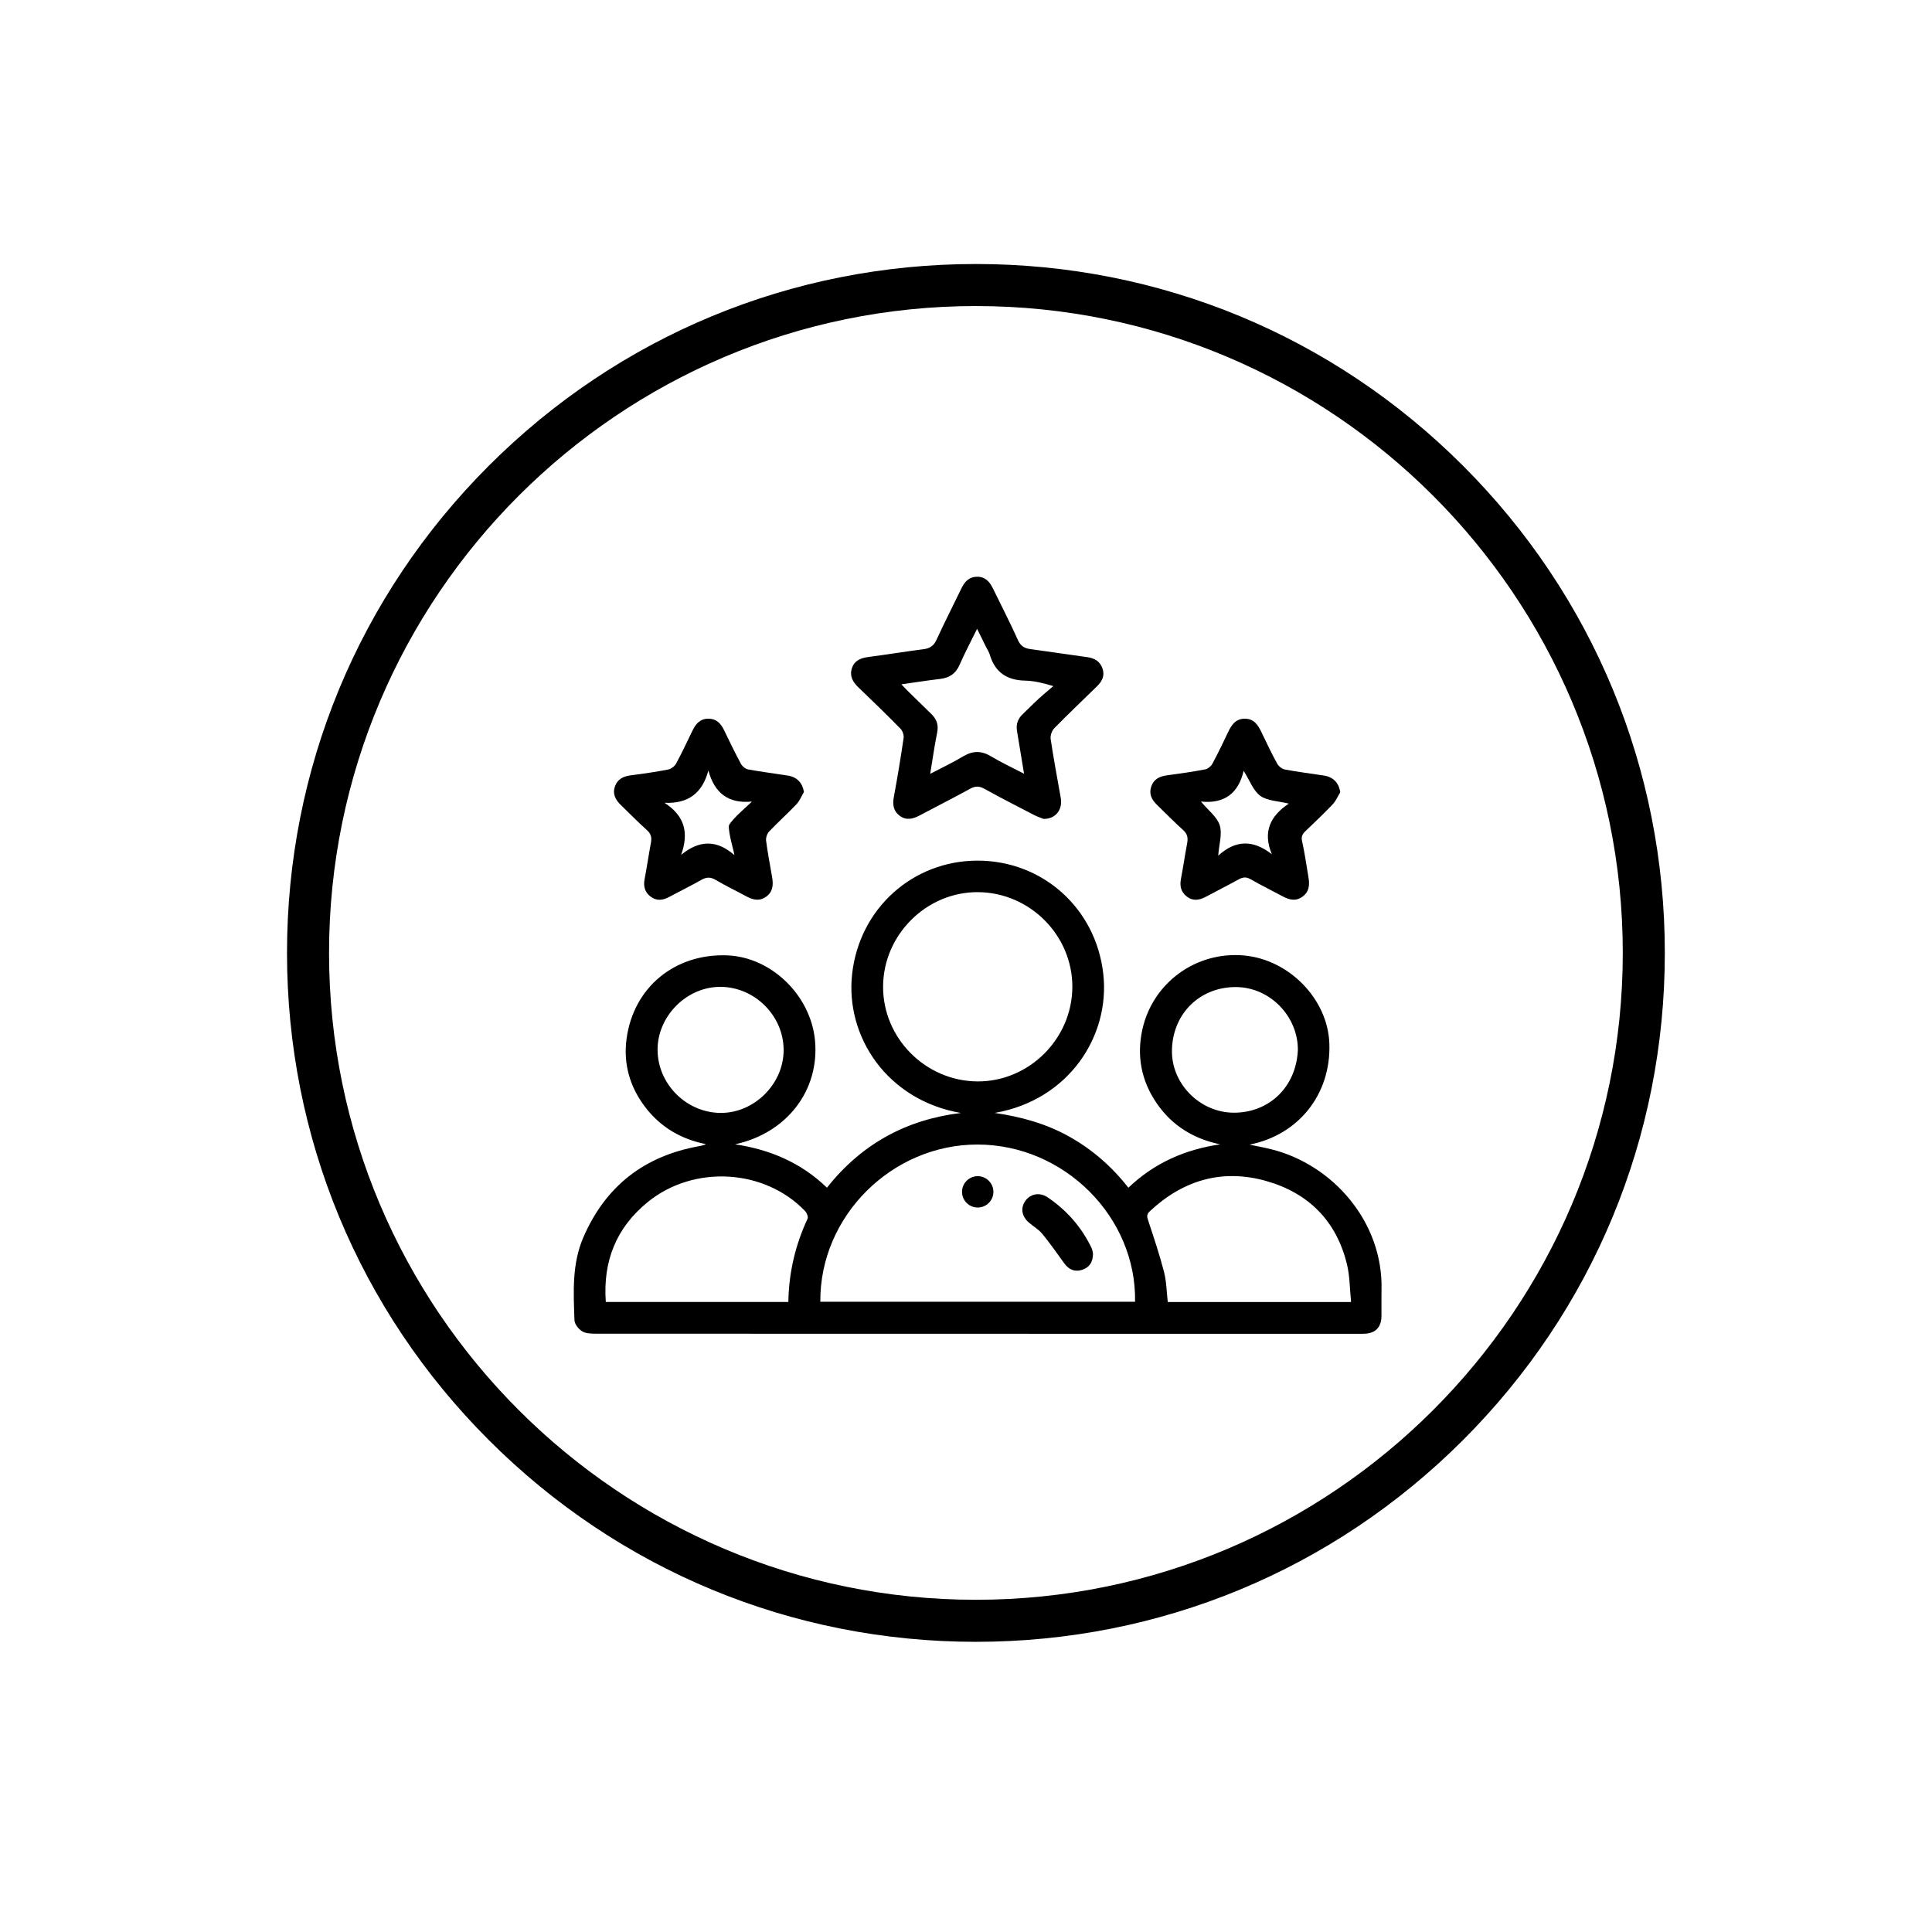
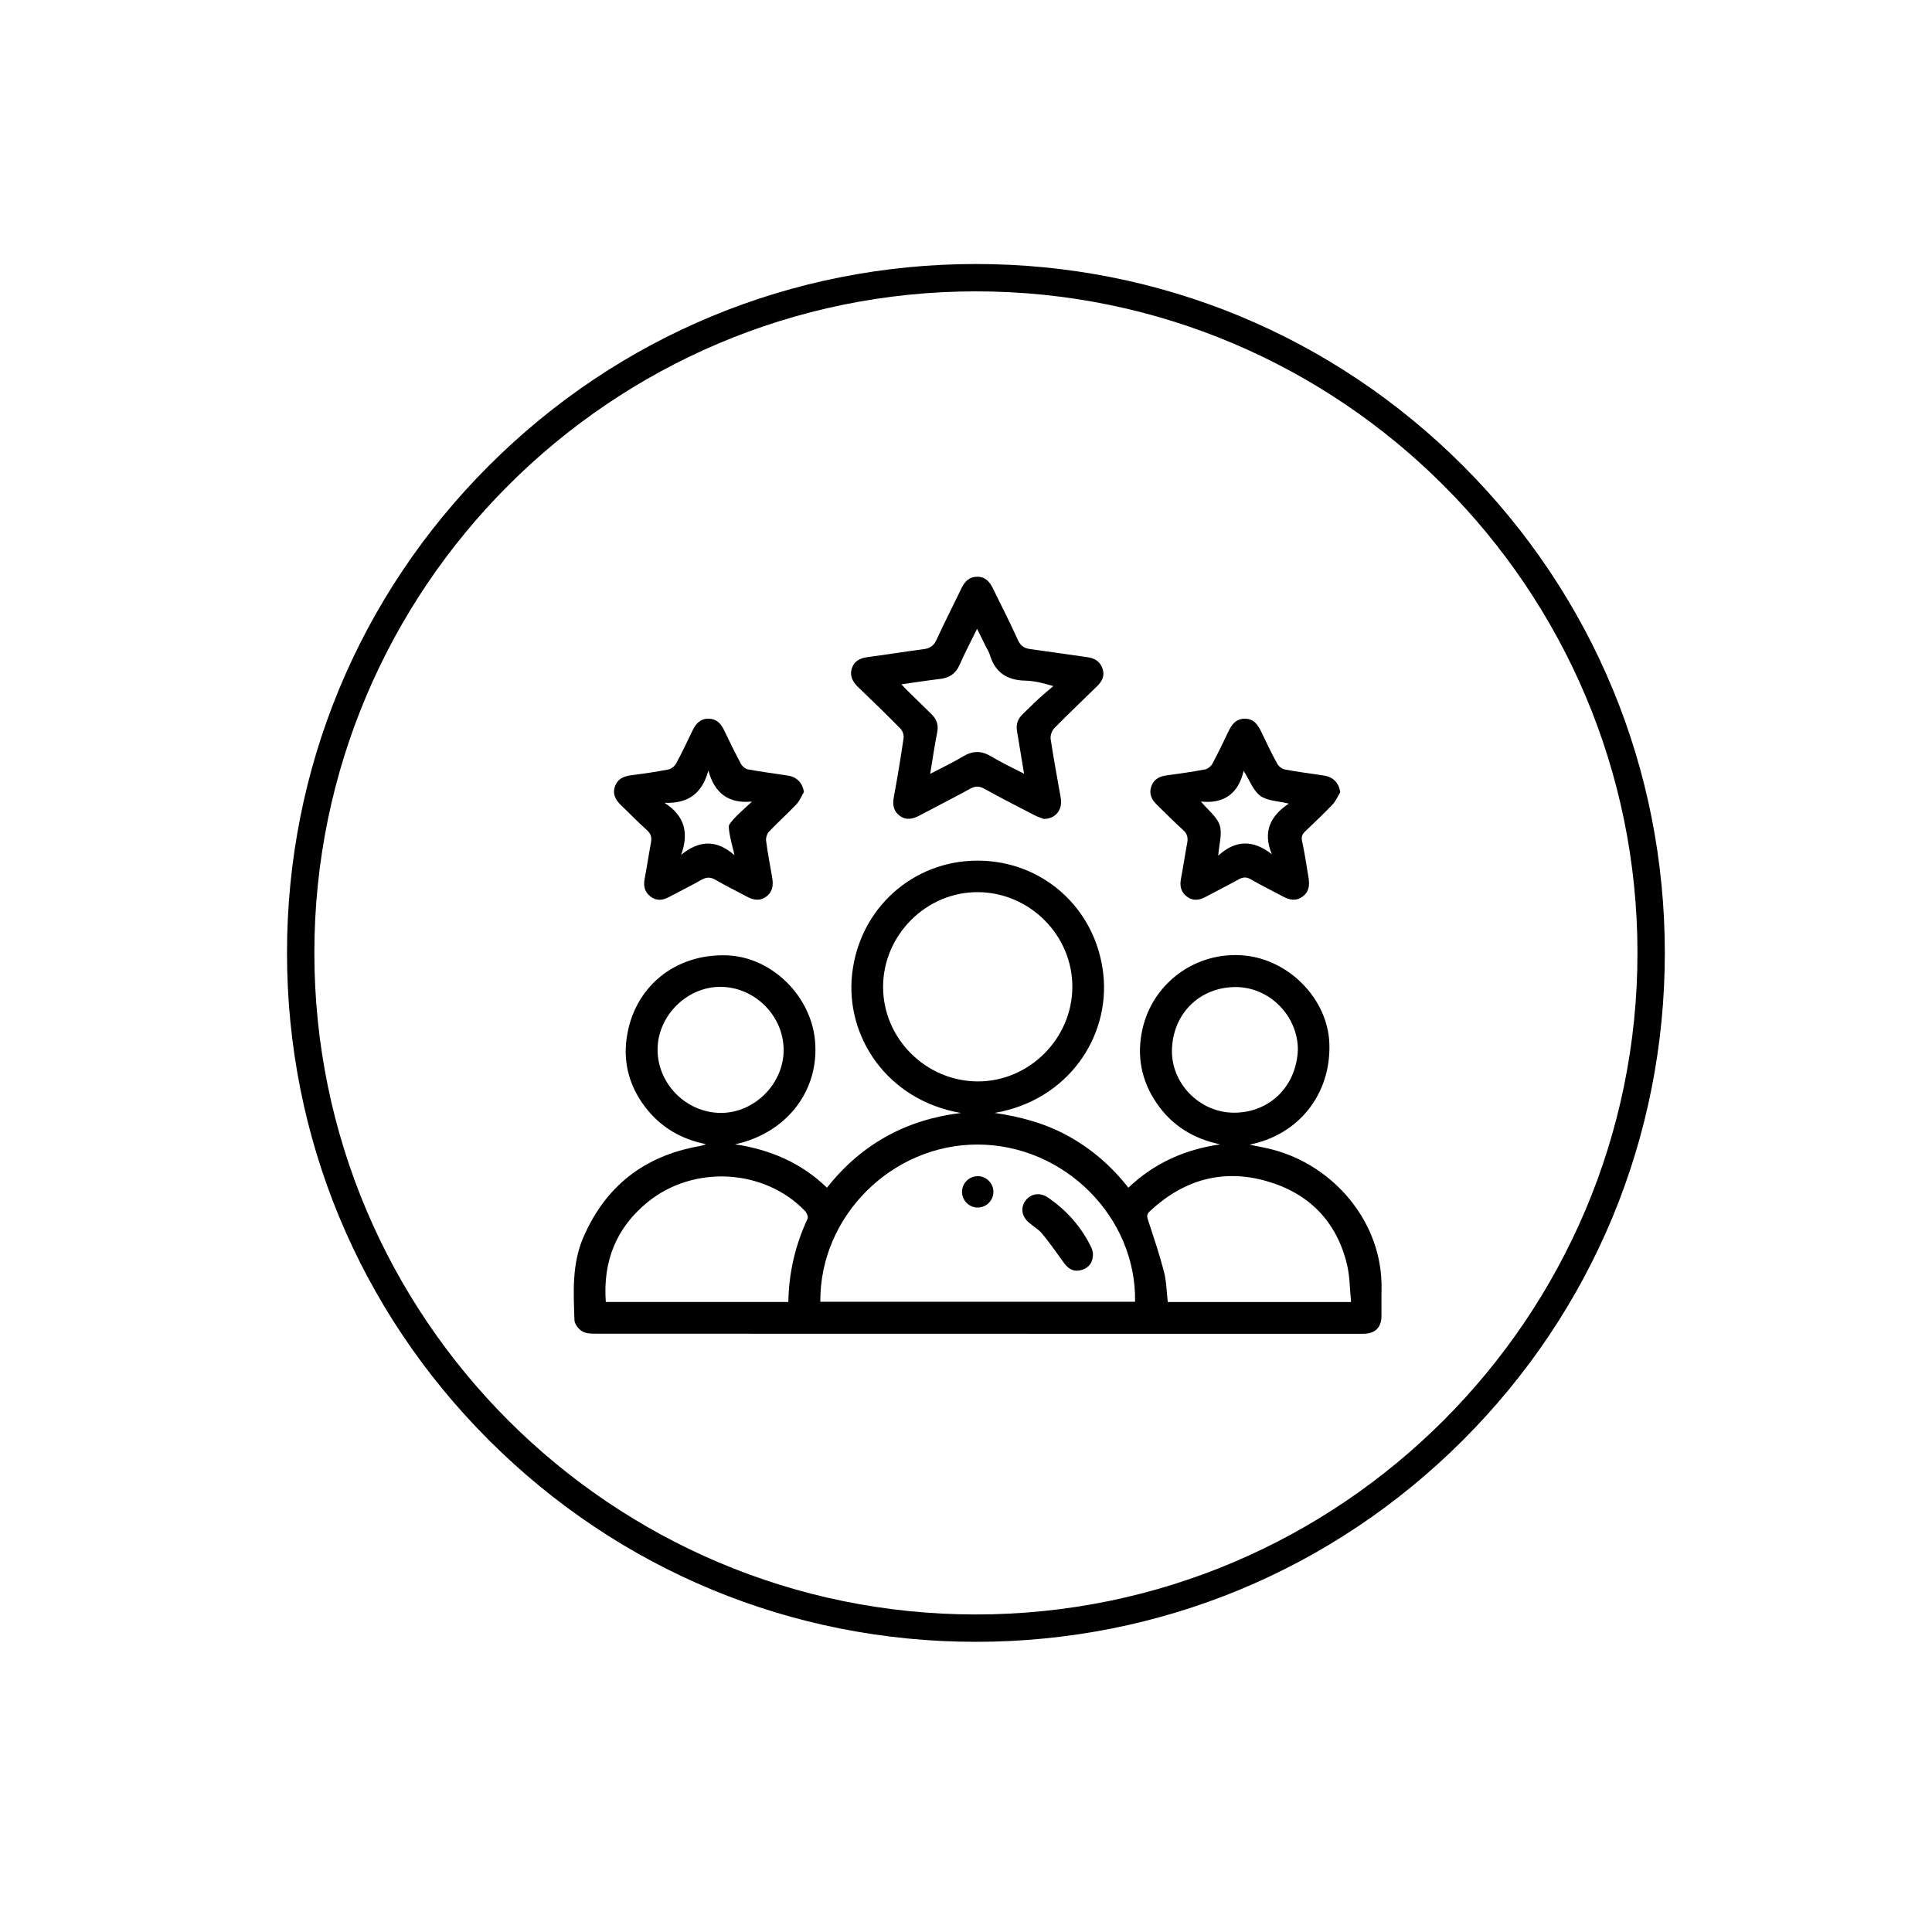
<svg xmlns="http://www.w3.org/2000/svg" version="1.1" id="Layer_1" x="0px" y="0px" width="720px" height="720px" viewBox="0 0 720 720" enable-background="new 0 0 720 720" xml:space="preserve">
  <path fill-rule="evenodd" clip-rule="evenodd" d="M1148.398,375.334c0-43.25,0.233-86.494-0.201-129.738  c-0.085-8.42,2.751-12.106,10.48-15.121c40.506-15.788,80.682-32.416,121.19-48.204c4.856-1.892,11.651-2.118,16.477-0.29  c40.648,15.41,80.986,31.627,121.567,47.219c7.526,2.895,10.604,6.656,10.568,15.197c-0.347,86.495-0.284,172.99-0.07,259.486  c0.016,7.221-1.937,11.115-8.963,14.16c-41.494,17.986-82.672,36.701-124.174,54.681c-4.08,1.764-10.259,1.567-14.414-0.191  c-41.326-17.486-82.367-35.652-123.66-53.215c-6.947-2.962-9.008-6.965-8.951-14.246  C1148.559,461.821,1148.4,418.577,1148.398,375.334z M1163.828,238.413c2.619,1.643,3.932,2.683,5.41,3.354  c37.975,17.292,75.908,34.688,114.072,51.558c3.362,1.492,8.747,0.505,12.398-1.116c36.564-16.198,72.967-32.759,109.391-49.266  c2.838-1.281,5.494-2.97,9.35-5.08c-35.382-13.892-69.755-26.292-103.122-40.967c-16.354-7.195-30.034-6.92-46.18,0.271  C1232.277,211.809,1198.511,224.438,1163.828,238.413z M1157.947,246.833c0,17.871,0.388,34.167-0.18,50.434  c-0.25,7.1,2.305,10.47,8.617,13.273c36.246,16.055,72.298,32.547,108.436,48.852c2.715,1.229,5.57,2.148,9.198,3.536  c0-17.585-0.298-33.958,0.148-50.299c0.18-6.52-1.878-9.912-7.962-12.573c-27.084-11.834-53.945-24.181-80.889-36.339  C1183.358,258.32,1171.407,252.915,1157.947,246.833z M1284.019,432.56c0-17.525-0.485-33.806,0.22-50.034  c0.317-7.326-2.689-10.297-8.768-13.01c-35.86-15.973-71.566-32.292-107.345-48.453c-2.942-1.326-6.06-2.269-10.177-3.791  c0,17.849,0.313,34.19-0.154,50.509c-0.189,6.626,2.234,9.656,8.198,12.295c36.206,16.055,72.196,32.584,108.28,48.904  C1277,430.216,1279.902,431.06,1284.019,432.56z M1292.65,431.544c1.927,0,3.076,0.339,3.91-0.037  c39.262-17.737,78.514-35.496,117.691-53.437c1.824-0.829,4.119-3.279,4.146-5.013c0.303-18.293,0.19-36.588,0.19-54.813  c-1.92,0-2.691-0.227-3.248,0.03c-39.298,17.653-78.608,35.284-117.784,53.208c-2.209,1.003-4.641,4.439-4.693,6.8  C1292.472,395.935,1292.65,413.61,1292.65,431.544z M1284.019,503.061c0-18.512-0.327-34.878,0.162-51.219  c0.195-6.649-2.229-9.618-8.192-12.264c-36.518-16.191-72.825-32.873-109.227-49.327c-2.412-1.092-5.032-1.726-8.781-2.984  c0,18.83-0.288,36.542,0.311,54.22c0.09,2.62,3.861,6.149,6.756,7.507c23.268,10.922,46.725,21.443,70.141,32.05  C1250.928,488.181,1266.695,495.25,1284.019,503.061z M1418.617,388.232c-2.239,0-3.4-0.332-4.239,0.044  c-38.956,17.571-77.907,35.154-116.76,52.945c-2.078,0.949-4.691,3.731-4.726,5.706c-0.367,18.217-0.217,36.437-0.217,56.177  c41.88-18.95,82.032-37.084,122.092-55.423c1.746-0.807,3.656-3.575,3.688-5.451  C1418.732,424.254,1418.617,406.276,1418.617,388.232z M1418.636,248.249c-1.785,0.151-2.902-0.03-3.76,0.348  c-38.992,17.6-77.985,35.185-116.855,53.027c-2.303,1.056-5.07,4.273-5.124,6.542c-0.422,17.94-0.234,35.887-0.234,55.418  c41.726-18.906,81.89-37.033,121.93-55.441c1.925-0.889,3.832-4.198,3.872-6.414  C1418.776,283.986,1418.636,266.242,1418.636,248.249z M1157.947,456.101c0,16.312,0.35,30.587-0.155,44.826  c-0.237,6.725,2.379,9.866,8.329,12.362c26.276,11.056,52.37,22.539,78.533,33.851c12.677,5.497,25.355,10.976,39.367,17.036  c0-8.661,0.135-15.947,0.204-23.02c0.131-13.299-0.014-17.485-1.919-22.579c-0.771-2.064-2.252-3.773-3.752-5.45  c-4.488-5.017-11.189-8.856-19.908-12.185C1224.99,488.082,1192.654,471.771,1157.947,456.101z M1292.65,563.164  c2.005-0.481,3.369-0.587,4.559-1.113c38.741-17.09,77.484-34.168,116.139-51.453c2.139-0.957,4.955-3.609,5.005-5.532  c0.404-15.799,0.228-31.628,0.228-48.972c-41.779,18.927-81.891,37.031-121.874,55.416c-1.917,0.874-3.831,4.13-3.881,6.331  C1292.486,532.737,1292.65,547.653,1292.65,563.164z" />
  <g>
    <g>
-       <path d="M1288.337,634.075c-68.576,0-133.048-26.705-181.539-75.196c-48.491-48.49-75.196-112.963-75.196-181.539    c0-68.577,26.705-133.049,75.196-181.54s112.963-75.196,181.539-75.196c68.577,0,133.049,26.705,181.541,75.196    c48.49,48.491,75.195,112.963,75.195,181.54c0,68.576-26.705,133.049-75.195,181.539    C1421.386,607.37,1356.914,634.075,1288.337,634.075z M1288.337,130.797c-135.943,0-246.542,110.599-246.542,246.543    c0,135.944,110.599,246.542,246.542,246.542c135.944,0,246.543-110.598,246.543-246.542    C1534.88,241.396,1424.281,130.797,1288.337,130.797z" />
-     </g>
+       </g>
    <g>
      <path d="M1288.337,628.375c-67.054,0-130.095-26.112-177.509-73.526s-73.526-110.455-73.526-177.509    c0-67.054,26.112-130.095,73.526-177.509s110.455-73.527,177.509-73.527c67.055,0,130.096,26.112,177.511,73.527    c47.413,47.415,73.525,110.455,73.525,177.509c0,67.054-26.112,130.095-73.525,177.509    C1418.433,602.263,1355.392,628.375,1288.337,628.375z M1288.337,136.271c-132.925,0-241.067,108.144-241.067,241.069    c0,132.926,108.143,241.068,241.067,241.068c132.926,0,241.069-108.143,241.069-241.068    C1529.406,244.415,1421.263,136.271,1288.337,136.271z" />
    </g>
  </g>
  <g>
    <g>
      <path d="M363.694,611.859c-68.576,0-133.048-26.705-181.539-75.196c-48.491-48.49-75.196-112.963-75.196-181.539    c0-68.577,26.705-133.049,75.196-181.54s112.963-75.196,181.539-75.196c68.577,0,133.049,26.705,181.541,75.196    c48.49,48.491,75.195,112.963,75.195,181.54c0,68.576-26.705,133.049-75.195,181.539    C496.743,585.154,432.271,611.859,363.694,611.859z M363.694,108.581c-135.943,0-246.542,110.599-246.542,246.543    c0,135.944,110.599,246.542,246.542,246.542c135.944,0,246.543-110.598,246.543-246.542    C610.237,219.18,499.639,108.581,363.694,108.581z" />
    </g>
    <g>
-       <path d="M363.694,606.159c-67.054,0-130.095-26.112-177.509-73.526s-73.526-110.455-73.526-177.509    c0-67.054,26.112-130.095,73.526-177.509s110.455-73.527,177.509-73.527c67.055,0,130.096,26.112,177.511,73.527    c47.413,47.415,73.525,110.455,73.525,177.509c0,67.054-26.112,130.095-73.525,177.509    C493.79,580.047,430.749,606.159,363.694,606.159z M363.694,114.055c-132.925,0-241.067,108.144-241.067,241.069    c0,132.926,108.143,241.068,241.067,241.068c132.926,0,241.069-108.143,241.069-241.068    C604.764,222.199,496.62,114.055,363.694,114.055z" />
-     </g>
+       </g>
  </g>
  <g>
    <g>
      <g>
        <path d="M1809.717,634.075c-68.575,0-133.048-26.705-181.538-75.197c-48.492-48.49-75.197-112.963-75.197-181.539     s26.705-133.049,75.197-181.54c48.49-48.491,112.963-75.196,181.538-75.196c68.578,0,133.049,26.705,181.541,75.196     c48.49,48.491,75.195,112.963,75.195,181.54s-26.705,133.049-75.195,181.539C1942.766,607.37,1878.295,634.075,1809.717,634.075z      M1809.717,130.796c-135.942,0-246.542,110.599-246.542,246.542c0,135.945,110.6,246.543,246.542,246.543     c135.945,0,246.543-110.598,246.543-246.543C2056.26,241.396,1945.662,130.796,1809.717,130.796z" />
      </g>
      <g>
        <path d="M1809.717,628.374c-67.054,0-130.095-26.111-177.509-73.525s-73.525-110.455-73.525-177.51     c0-67.054,26.111-130.094,73.525-177.509c47.414-47.415,110.455-73.527,177.509-73.527c67.055,0,130.096,26.112,177.512,73.527     c47.412,47.415,73.525,110.455,73.525,177.509c0,67.055-26.113,130.096-73.525,177.51     C1939.813,602.263,1876.771,628.374,1809.717,628.374z M1809.717,136.271c-132.925,0-241.067,108.144-241.067,241.068     c0,132.926,108.143,241.068,241.067,241.068c132.926,0,241.07-108.143,241.07-241.068     C2050.787,244.414,1942.643,136.271,1809.717,136.271z" />
      </g>
    </g>
    <g>
      <path fill-rule="evenodd" clip-rule="evenodd" d="M1698.224,435.935c0-4.057,0-7.629,0-11.617c-3.72,0-7.304,0.045-10.885-0.012    c-4.143-0.064-6.313-2.123-6.324-6.195c-0.049-15.211-0.051-30.42,0.002-45.627c0.014-3.895,2.174-5.979,6.087-6.063    c3.602-0.072,7.205-0.014,11.038-0.014c0-3.904,0-7.563,0-11.619c-3.663,0-7.248,0.05-10.832-0.012    c-4.131-0.068-6.285-2.141-6.297-6.228c-0.047-15.21-0.051-30.417,0.006-45.629c0.014-3.874,2.193-5.949,6.115-6.026    c3.598-0.073,7.2-0.018,11.018-0.018c0-3.924,0-7.586,0-11.619c-3.696,0-7.286,0.051-10.872-0.012    c-4.116-0.07-6.257-2.152-6.269-6.257c-0.045-15.089-0.045-30.177-0.001-45.265c0.013-4.626,2.181-6.376,7.603-6.376    c68.319-0.003,136.638-0.002,204.957-0.002c4.224,0,8.447-0.038,12.674,0.01c4.35,0.051,6.464,2.102,6.473,6.421    c0.038,14.967,0.034,29.934,0.002,44.9c-0.011,4.52-2.107,6.529-6.695,6.574c-3.371,0.035-6.741,0.009-10.393,0.009    c0,3.804,0,7.467,0,11.616c3.512,0,7.084-0.041,10.653,0.012c4.322,0.06,6.424,2.123,6.435,6.461    c0.036,14.967,0.036,29.938,0,44.901c-0.011,4.489-2.131,6.487-6.735,6.534c-3.369,0.03-6.735,0.007-10.372,0.007    c0,3.835,0,7.497,0,11.612c3.446,0,6.902-0.023,10.356,0.006c4.624,0.043,6.74,2.031,6.751,6.512    c0.036,14.969,0.106,29.938-0.088,44.904c-0.029,2.143-1.442,4.268-2.338,6.748c10.907,7.232,23.71,10.82,37.47,11.322    c1.566,0.055,3.14,0.016,4.706,0.043c4.55,0.076,6.6,2.096,6.604,6.664c0.038,17.732-2.71,35.055-7.992,51.957    c-11.156,35.666-31.442,65.111-60.618,88.441c-6.196,4.955-7.09,4.965-13.383-0.053c-28.191-22.475-48.068-50.781-59.52-84.988    c-0.381-1.143-0.775-2.279-1.19-3.406c-0.073-0.199-0.275-0.352-0.43-0.541c-21.687,0-43.372,0-65.443,0    c0,5.434,0.019,10.707-0.006,15.98c-0.021,5.045-1.962,7.016-6.973,7.027c-10.863,0.02-21.727,0.025-32.59-0.006    c-4.759-0.014-6.727-2.039-6.75-6.875c-0.029-5.287-0.008-10.574-0.008-16.289c-5.42,0-10.566,0.008-15.715-0.004    c-5.574-0.012-7.453-1.828-7.458-7.268c-0.012-14.48-0.013-28.965,0.001-43.449c0.005-5.285,1.896-7.168,7.163-7.191    C1691.402,435.921,1694.644,435.935,1698.224,435.935z M1901.002,239.157c-69.603,0-138.923,0-208.159,0    c0,11.644,0,23.025,0,34.353c69.523,0,138.758,0,208.159,0C1901.002,262.023,1901.002,250.724,1901.002,239.157z     M1692.714,342.967c69.629,0,138.946,0,208.157,0c0-11.649,0-23.035,0-34.335c-69.531,0-138.767,0-208.157,0    C1692.714,320.128,1692.714,331.427,1692.714,342.967z M1692.731,412.759c1.585,0,2.999,0,4.414,0    c54.66,0,109.321-0.176,163.979,0.195c7.902,0.053,13.479-1.549,17.521-8.631c2.517-4.398,7.264-4.078,10.436-0.006    c1.407,1.805,2.925,3.543,4.173,5.455c1.924,2.951,4.457,3.654,7.655,2.654c0-11.502,0-22.887,0-34.189    c-69.568,0-138.878,0-208.179,0C1692.731,389.806,1692.731,401.103,1692.731,412.759z M1692.712,482.103    c40.202,0,80.094,0,120.165,0c-0.155-1.027-0.308-1.84-0.399-2.666c-1.342-11.951-2.881-23.889-3.922-35.863    c-0.514-5.891,1.658-7.346,7.701-7.713c6.59-0.402,13.228-0.965,19.693-2.23c7.382-1.451,14.269-4.475,21.133-9.023    c-49.492,0-98.252,0-146.949,0c0,3.863,0,7.439,0,11.402c28.955,0,57.717,0,86.425,0c0,4.055,0,7.713,0,11.619    c-34.757,0-69.224,0-103.847,0C1692.712,459.188,1692.712,470.489,1692.712,482.103z M1820.104,447.817    c0.509,5.576,0.737,10.998,1.528,16.338c6.347,42.744,25.869,78.24,58.668,106.447c2.542,2.186,4.094,2.479,6.855,0.117    c28.255-24.229,47.062-54.279,55.613-90.49c2.499-10.57,3.558-21.479,5.327-32.529c-26.562-1.102-47.691-11.359-64.307-30.697    C1863.98,437.892,1851.324,444.024,1820.104,447.817z M1710.104,296.622c58.016,0,115.746,0,173.391,0c0-3.922,0-7.582,0-11.173    c-57.936,0-115.58,0-173.391,0C1710.104,289.211,1710.104,292.786,1710.104,296.622z M1883.619,355.039    c-58.01,0-115.741,0-173.394,0c0,3.919,0,7.583,0,11.183c57.932,0,115.578,0,173.394,0    C1883.619,362.462,1883.619,358.886,1883.619,355.039z M1715.808,505.229c7.854,0,15.371,0,22.855,0c0-3.898,0-7.561,0-11.082    c-7.789,0-15.309,0-22.855,0C1715.808,497.937,1715.808,501.423,1715.808,505.229z" />
-       <path fill-rule="evenodd" clip-rule="evenodd" d="M1715.663,250.747c0,3.824,0,7.293,0,11.049c-3.691,0-7.334,0-11.238,0    c0-3.543,0-7.184,0-11.049C1708.065,250.747,1711.704,250.747,1715.663,250.747z" />
      <path fill-rule="evenodd" clip-rule="evenodd" d="M1843.039,250.718c0,3.74,0,7.293,0,11.107c-3.66,0-7.303,0-11.171,0    c0-3.631,0-7.271,0-11.107C1835.506,250.718,1839.061,250.718,1843.039,250.718z" />
      <path fill-rule="evenodd" clip-rule="evenodd" d="M1866.174,261.911c-3.711,0-7.266,0-11.09,0c0-3.629,0-7.274,0-11.152    c3.602,0,7.244,0,11.09,0C1866.174,254.37,1866.174,257.925,1866.174,261.911z" />
      <path fill-rule="evenodd" clip-rule="evenodd" d="M1889.391,250.718c0,3.74,0,7.293,0,11.107c-3.658,0-7.298,0-11.169,0    c0-3.631,0-7.271,0-11.107C1881.861,250.718,1885.412,250.718,1889.391,250.718z" />
      <path fill-rule="evenodd" clip-rule="evenodd" d="M1715.583,320.322c0,3.771,0,7.325,0,11.087c-3.786,0-7.425,0-11.24,0    c0-3.705,0-7.263,0-11.087C1707.968,320.322,1711.609,320.322,1715.583,320.322z" />
      <path fill-rule="evenodd" clip-rule="evenodd" d="M1843.039,320.245c0,3.742,0,7.293,0,11.111c-3.662,0-7.3,0-11.171,0    c0-3.635,0-7.275,0-11.111C1835.508,320.245,1839.061,320.245,1843.039,320.245z" />
-       <path fill-rule="evenodd" clip-rule="evenodd" d="M1866.204,320.255c0,3.711,0,7.266,0,11.09c-3.628,0-7.269,0-11.152,0    c0-3.605,0-7.242,0-11.09C1858.662,320.255,1862.222,320.255,1866.204,320.255z" />
-       <path fill-rule="evenodd" clip-rule="evenodd" d="M1889.384,320.255c0,3.714,0,7.269,0,11.092c-3.634,0-7.274,0-11.158,0    c0-3.607,0-7.248,0-11.092C1881.843,320.255,1885.397,320.255,1889.384,320.255z" />
+       <path fill-rule="evenodd" clip-rule="evenodd" d="M1889.384,320.255c0,3.714,0,7.269,0,11.092c-3.634,0-7.274,0-11.158,0    C1881.843,320.255,1885.397,320.255,1889.384,320.255z" />
      <path fill-rule="evenodd" clip-rule="evenodd" d="M1704.431,389.737c3.797,0,7.352,0,11.102,0c0,3.707,0,7.26,0,11.111    c-3.547,0-7.191,0-11.102,0C1704.431,397.325,1704.431,393.685,1704.431,389.737z" />
      <path fill-rule="evenodd" clip-rule="evenodd" d="M1831.844,389.755c3.711,0,7.266,0,11.09,0c0,3.629,0,7.27,0,11.152    c-3.604,0-7.242,0-11.09,0C1831.844,397.298,1831.844,393.739,1831.844,389.755z" />
-       <path fill-rule="evenodd" clip-rule="evenodd" d="M1866.217,389.774c0,3.74,0,7.297,0,11.109c-3.664,0-7.302,0-11.174,0    c0-3.635,0-7.271,0-11.109C1858.682,389.774,1862.238,389.774,1866.217,389.774z" />
      <path fill-rule="evenodd" clip-rule="evenodd" d="M1715.567,459.308c0,3.738,0,7.293,0,11.107c-3.661,0-7.301,0-11.172,0    c0-3.631,0-7.271,0-11.107C1708.035,459.308,1711.59,459.308,1715.567,459.308z" />
      <path fill-rule="evenodd" clip-rule="evenodd" d="M1883.616,441.729c26.015,0.021,46.549,20.617,46.493,46.635    c-0.054,25.619-20.818,46.082-46.72,46.041c-25.555-0.043-45.996-20.863-45.953-46.811    C1837.477,462.403,1858.314,441.708,1883.616,441.729z M1883.702,522.821c18.805,0.105,34.704-15.602,34.832-34.412    c0.13-19.193-15.667-35.086-34.884-35.111c-18.789-0.016-34.563,15.738-34.646,34.611    C1848.919,506.958,1864.577,522.708,1883.702,522.821z" />
      <path fill-rule="evenodd" clip-rule="evenodd" d="M1878.029,491.253c6.322-6.381,12.489-12.607,18.857-19.035    c2.738,3.082,5.188,5.842,7.981,8.979c-3.148,3.107-6.741,6.627-10.308,10.17c-3.933,3.912-7.811,7.879-11.782,11.752    c-3.315,3.23-6.196,3.266-9.452,0.121c-3.715-3.586-7.341-7.271-11.088-10.998c2.85-2.766,5.434-5.273,8.335-8.092    C1872.931,486.394,1875.394,488.741,1878.029,491.253z" />
    </g>
  </g>
  <g>
    <g>
      <g>
        <path d="M-273.532,617.235c-68.576,0-133.047-26.705-181.539-75.196c-48.491-48.49-75.196-112.963-75.196-181.539     c0-68.577,26.705-133.049,75.196-181.54s112.963-75.196,181.539-75.196c68.578,0,133.049,26.705,181.541,75.196     c48.49,48.491,75.195,112.963,75.195,181.54c0,68.576-26.705,133.049-75.195,181.539     C-140.483,590.53-204.954,617.235-273.532,617.235z M-273.532,113.957c-135.943,0-246.542,110.599-246.542,246.543     c0,135.944,110.599,246.542,246.542,246.542c135.945,0,246.543-110.598,246.543-246.542     C-26.989,224.556-137.587,113.957-273.532,113.957z" />
      </g>
      <g>
        <path d="M-273.532,611.535c-67.053,0-130.094-26.112-177.508-73.526s-73.526-110.455-73.526-177.509     c0-67.054,26.112-130.095,73.526-177.509s110.455-73.527,177.508-73.527c67.055,0,130.096,26.112,177.512,73.527     c47.412,47.415,73.525,110.455,73.525,177.509c0,67.054-26.113,130.095-73.525,177.509     C-143.437,585.423-206.478,611.535-273.532,611.535z M-273.532,119.431c-132.924,0-241.067,108.144-241.067,241.069     c0,132.926,108.143,241.068,241.067,241.068c132.926,0,241.07-108.143,241.07-241.068     C-32.462,227.575-140.606,119.431-273.532,119.431z" />
      </g>
    </g>
    <g>
      <path fill-rule="evenodd" clip-rule="evenodd" d="M-440.68,248.248c0.594-2.192,1.159-4.391,1.785-6.575    c5.75-20.053,23.899-34.173,44.7-34.208c67.46-0.108,134.917-0.107,202.375,0c20.518,0.032,38.51,13.688,44.511,33.209    c6.008,19.526-1.134,40.446-17.854,52.3c-0.754,0.534-1.499,1.084-2.51,1.814c1.068,0.787,1.948,1.455,2.844,2.097    c20.655,14.79,25.846,43.795,11.556,64.578c-2.814,4.091-6.758,5.186-10.164,2.818c-3.315-2.304-3.749-6.222-1.135-10.268    c13.74-21.297,1.867-48.04-23.156-52.101c-1.332-0.217-2.719-0.178-4.079-0.178c-67.461-0.008-134.917-0.014-202.375-0.001    c-16.458,0.003-31.081,13.229-32.74,29.05c-2.118,20.195,12.008,34.623,26.956,37.153c2.052,0.349,4.157,0.546,6.237,0.55    c39.767,0.03,79.526,0.04,119.286-0.01c3.438-0.004,6.266,0.864,7.824,4.087c2.042,4.242-0.909,9.194-5.693,9.697    c-1.041,0.113-2.099,0.037-3.148,0.037c-39.446,0.007-78.895-0.007-118.344,0.01c-18.52,0.006-33.356,14.89-33.341,33.384    c0.016,18.251,14.545,33.25,32.725,33.393c22.133,0.172,44.272,0.046,66.408,0.065c4.635,0.006,7.613,2.149,8.135,5.769    c0.628,4.342-2.463,7.796-7.271,7.867c-6.291,0.099-12.587,0.029-18.883,0.029c-15.422,0.003-30.843,0.015-46.265-0.004    c-24.473-0.025-43.247-15.647-47.825-39.754c-0.072-0.377-0.368-0.716-0.556-1.067c0-4.199,0-8.396,0-12.594    c0.205-0.458,0.521-0.901,0.597-1.382c1.197-7.721,4.072-14.813,9.049-20.772c3.645-4.365,8.031-8.11,12.197-12.245    c-0.483-0.365-1.285-0.98-2.104-1.571c-9.068-6.573-15.132-15.249-18.167-26.029c-0.556-1.985-1.05-3.991-1.571-5.982    c0-4.198,0-8.396,0-12.59c0.205-0.462,0.521-0.902,0.597-1.386c1.464-9.153,5.319-17.189,11.65-23.913    c2.982-3.166,6.454-5.869,9.857-8.92c-0.5-0.371-1.047-0.799-1.612-1.2c-10.187-7.202-16.763-16.823-19.512-29.023    c-0.271-1.194-0.65-2.363-0.98-3.543C-440.68,256.642-440.68,252.444-440.68,248.248z M-292.738,221.091    c-32.942,0-65.877-0.019-98.813,0.029c-3.022,0.005-6.108,0.113-9.059,0.708c-15.305,3.087-28.367,17.597-26.312,37.056    c1.675,15.855,16.273,29.036,32.744,29.041c67.551,0.014,135.104,0.021,202.655-0.003c20.895-0.007,36.872-20.475,31.934-40.8    c-3.791-15.594-16.688-25.961-32.767-26.002C-225.818,221.034-259.281,221.094-292.738,221.091z" />
      <path fill-rule="evenodd" clip-rule="evenodd" fill="#ED1C24" d="M-290.231,516.411c-1.621-0.669-3.28-1.247-4.851-2.021    c-10.947-5.378-14.561-18.48-8.035-29.164c21.846-35.764,43.709-71.514,65.562-107.271c2.625-4.292,5.17-8.634,7.871-12.872    c8.387-13.163,26.262-13.363,34.438-0.092c24.892,40.414,49.575,80.96,74.285,121.485c1.126,1.845,1.731,4.003,2.58,6.015    c0,2.517,0,5.033,0,7.554c-1.047,2.355-1.901,4.829-3.186,7.05c-2.939,5.079-7.831,7.561-13.182,9.316    C-186.574,516.411-238.406,516.411-290.231,516.411z M-212.257,502.929c9.859,0,19.719,0,29.579,0    c14.265,0,28.53,0.044,42.795-0.025c6.818-0.031,9.974-5.134,6.605-10.651c-24.33-39.885-48.69-79.752-73.07-119.606    c-3.226-5.276-8.866-5.298-12.075-0.05c-24.382,39.856-48.735,79.732-73.065,119.628c-0.635,1.038-1.159,2.278-1.272,3.472    c-0.431,4.595,2.658,7.221,8.439,7.228C-260.299,502.938-236.278,502.929-212.257,502.929z" />
      <path fill-rule="evenodd" clip-rule="evenodd" d="M-360.117,335.343c-0.057,11.139-9.075,19.958-20.36,19.906    c-11.126-0.054-19.953-9.084-19.902-20.364c0.05-11.132,9.071-19.949,20.357-19.897    C-368.884,315.039-360.067,324.057-360.117,335.343z M-380.233,328.55c-3.727-0.009-6.57,2.819-6.579,6.541    c-0.01,3.727,2.821,6.58,6.539,6.59s6.57-2.825,6.583-6.546C-373.678,331.413-376.51,328.563-380.233,328.55z" />
      <path fill-rule="evenodd" clip-rule="evenodd" d="M-360.117,415.691c-0.003,11.212-8.927,20.133-20.138,20.129    c-11.201,0-20.125-8.93-20.125-20.134c0.003-11.215,8.917-20.126,20.134-20.122C-369.028,395.564-360.117,404.475-360.117,415.691    z M-373.691,415.742c0.028-3.727-2.788-6.586-6.507-6.617c-3.727-0.028-6.589,2.791-6.614,6.511    c-0.025,3.727,2.79,6.592,6.504,6.617C-376.588,422.285-373.719,419.459-373.691,415.742z" />
      <path fill-rule="evenodd" clip-rule="evenodd" d="M-313.335,355.245c-11.104-0.057-20.081-9.235-19.917-20.368    c0.163-11.223,9.1-19.936,20.392-19.891c11.035,0.046,20.16,9.333,20.005,20.363C-293.015,346.44-302.133,355.301-313.335,355.245    z M-306.539,335.123c0.006-3.695-2.79-6.536-6.485-6.583c-3.61-0.047-6.655,2.837-6.768,6.406    c-0.113,3.639,3.029,6.781,6.749,6.744C-309.347,341.655-306.542,338.821-306.539,335.123z" />
      <path fill-rule="evenodd" clip-rule="evenodd" d="M-313.03,395.564c11.094,0.006,20.216,9.137,20.175,20.191    c-0.044,11.068-9.165,20.083-20.307,20.064c-11.167-0.015-20.135-9.033-20.091-20.196    C-333.208,404.422-324.27,395.555-313.03,395.564z M-306.539,415.824c0.063-3.721-2.658-6.586-6.362-6.699    c-3.739-0.113-6.91,2.913-6.891,6.587c0.019,3.549,3.035,6.534,6.623,6.563C-309.477,422.304-306.595,419.5-306.539,415.824z" />
      <path fill-rule="evenodd" clip-rule="evenodd" d="M-400.38,254.494c0.013-11.199,8.942-20.092,20.172-20.081    c11.205,0.009,20.097,8.941,20.09,20.17c-0.013,11.195-8.955,20.1-20.178,20.089C-391.485,274.663-400.389,265.716-400.38,254.494    z M-373.691,254.409c-0.063-3.715-2.96-6.5-6.693-6.432c-3.717,0.066-6.498,2.96-6.428,6.692c0.069,3.717,2.966,6.504,6.689,6.437    C-376.418,261.039-373.625,258.132-373.691,254.409z" />
      <path fill-rule="evenodd" clip-rule="evenodd" d="M-313.181,274.672c-11.16-0.022-20.128-9.057-20.071-20.217    c0.057-11.202,8.996-20.055,20.238-20.042c11.091,0.011,20.213,9.156,20.159,20.208    C-292.908,265.696-302.033,274.694-313.181,274.672z M-313.174,247.954c-3.588,0.028-6.608,3.028-6.617,6.572    c-0.007,3.54,3.003,6.556,6.588,6.602c3.812,0.048,6.734-2.901,6.665-6.73C-306.601,250.725-309.486,247.926-313.174,247.954z" />
      <path fill-rule="evenodd" clip-rule="evenodd" fill="#ED1C24" d="M-219.088,429.122c0-8.707-0.017-17.414,0.006-26.118    c0.013-4.396,2.533-7.282,6.382-7.434c4.088-0.157,6.997,2.558,7.022,7.12c0.094,17.621,0.092,35.241,0.004,52.862    c-0.022,4.272-3.008,7.239-6.722,7.232c-3.883-0.005-6.674-3.113-6.687-7.546C-219.104,446.531-219.088,437.824-219.088,429.122z" />
      <path fill-rule="evenodd" clip-rule="evenodd" fill="#ED1C24" d="M-205.709,482.945c-0.057,3.821-3.035,6.668-6.875,6.573    c-3.796-0.094-6.624-3.126-6.492-6.956c0.12-3.62,3.073-6.436,6.725-6.42C-208.534,476.158-205.65,479.111-205.709,482.945z" />
    </g>
  </g>
  <g>
    <path fill-rule="evenodd" clip-rule="evenodd" d="M-1091.91,345.115c7.264-12.354,14.598-24.673,21.784-37.074   c14.047-24.242,28.011-48.53,42.013-72.796c4.093-7.095,6.844-7.818,14.034-3.686c14.342,8.252,28.679,16.519,43.017,24.78   c7.769,4.475,8.332,6.431,4.256,14.604c-0.177,0.358-0.194,0.799-0.417,1.779c4.496,0,8.774,0,13.051-0.004   c2.036,0,4.082-0.151,6.107,0.008c15.01,1.172,28.953-1.465,41.878-9.829c7.628-4.938,16.39-4.788,23.96,0.247   c8.304,5.521,15.723,6.595,24.445,0.774c5.701-3.8,12.522-2.697,18.954-0.522c15.925,5.393,31.994,10.367,47.768,16.149   c8.61,3.158,16.397,2.719,24.502-2.12c-1.627-2.838-3.379-5.753-4.983-8.752c-2.43-4.549-1.51-8.173,2.894-10.731   c15.812-9.202,31.649-18.35,47.521-27.442c4.718-2.709,8.359-1.789,11.041,2.854c21.238,36.688,42.433,73.401,63.579,110.137   c2.589,4.497,1.646,8.162-2.781,10.741c-15.929,9.276-31.898,18.493-47.918,27.629c-4.573,2.604-7.896,1.589-10.661-2.907   c-1.892-3.07-3.666-6.207-5.563-9.432c-12.851,7.395-25.412,14.625-38.168,21.968c5.723,9.613,6.715,19.372,1.371,29.088   c-5.365,9.741-14.19,14.131-25.06,14.531c-4.72,21.289-9.432,25.974-29.151,29.121c-1.067,20.615-16.487,30.61-33.275,28.435   c-0.374,0.972-0.805,2.008-1.174,3.061c-5.584,15.816-24.034,20.898-36.957,10.275c-1.275-1.045-3.357-2.008-4.849-1.755   c-13.901,2.383-23.886-3.513-28.207-16.933c-0.127-0.401-0.4-0.766-0.598-1.123c-21.132,0.03-30.853-8.211-33.421-28.563   c-17.684-1.466-27.577-11.001-28.881-28.963c-23.045-1.577-31.156-19.126-27.985-35.493c-9.172-5.369-18.419-10.786-27.846-16.306   c-0.784,1.101-1.427,2.024-2.093,2.932c-2.557,3.473-5.806,4.54-9.493,2.438c-16.525-9.407-32.978-18.948-49.403-28.535   c-1.305-0.761-2.203-2.214-3.292-3.349C-1091.91,348.604-1091.91,346.86-1091.91,345.115z M-891.524,406.519   c8.014,0.167,15.243,2.679,21.063,8.59c0.491,0.499,1.611,0.778,2.312,0.61c4.175-0.98,8.314-2.132,12.531-3.233   c1.747-17.773,9.153-25.141,29.02-28.571c0.322-11.565,5.426-20.428,16.088-26.25c-11.772-8.836-23.341-17.136-34.438-26.027   c-5.239-4.201-10.846-5.619-17.257-5.905c-5.307-0.232-8.847,1.84-11.445,6.296c-3.291,5.642-6.696,11.227-10.204,16.738   c-3.415,5.381-8.512,7.898-14.797,7.364c-5.778-0.489-11.532-1.381-17.267-2.293c-9.603-1.518-15.337-10.092-12.891-19.497   c2.448-9.402,5.507-18.645,7.764-28.082c2.242-9.378,7.598-15.684,16.315-19.579c6.281-2.803,12.359-6.044,18.862-9.256   c-4.829-3.826-9.373-4.726-14.49-1.896c-4.445,2.451-9.082,4.566-13.531,7.014c-5.224,2.876-10.72,4.099-16.696,4.078   c-13.811-0.052-27.625,0.26-41.438,0.264c-2.938,0.011-4.669,0.94-6.176,3.58c-13.456,23.589-27.069,47.084-40.624,70.612   c-0.628,1.083-1.161,2.223-1.827,3.513c9.559,5.593,18.802,11.001,28.176,16.486c1.199-1.135,2.265-2.084,3.278-3.104   c7.211-7.179,14.303-14.49,21.643-21.538c7.65-7.346,16.874-9.647,26.975-6.604c10.077,3.035,16.513,9.948,18.905,20.335   c0.544,2.364,0.77,4.788,1.133,7.145C-902.286,379.158-895.073,386.392-891.524,406.519z M-759.121,290.222   c-2.105,0.757-3.799,1.199-5.351,1.941c-10.151,4.854-20.167,4.67-30.757,0.804c-15.914-5.828-32.084-10.993-48.293-15.962   c-3.137-0.961-7.394-0.742-10.35,0.625c-15.512,7.217-30.748,15.02-46.134,22.51c-3.652,1.775-5.929,4.392-6.995,8.319   c-2.44,8.942-5.056,17.838-7.543,26.772c-0.372,1.329-0.421,2.738-0.679,4.531c5.505,0.69,10.528,1.204,15.502,2.008   c2.768,0.449,4.208-0.634,5.529-2.927c3.108-5.409,6.391-10.723,9.75-15.978c4.254-6.645,10.346-10.535,18.251-11.137   c12.101-0.927,22.511,2.526,32.128,10.418c23.854,19.587,50.91,35.231,71.959,58.313c0.153,0.166,0.51,0.149,0.928,0.262   c13.447-7.753,26.985-15.553,40.751-23.478C-733.45,334.685-746.201,312.592-759.121,290.222z M-1038.313,366.53   c19.256-33.354,38.296-66.348,57.451-99.519c-12.525-7.221-24.647-14.207-36.983-21.315   c-19.264,33.371-38.245,66.251-57.438,99.492C-1062.824,352.38-1050.696,359.381-1038.313,366.53z M-756.214,267.038   c19.208,33.261,38.262,66.251,57.466,99.504c12.55-7.253,24.673-14.263,36.955-21.367c-19.329-33.462-38.359-66.423-57.463-99.487   C-731.906,252.996-743.944,259.954-756.214,267.038z M-760.341,407.229c-1.152-2.739-1.651-6.101-3.561-8.13   c-8.58-9.089-17.364-17.996-26.464-26.561c-5.027-4.727-13.001-3.972-17.83,0.791c-4.655,4.61-5.69,12.665-1.224,17.469   c8.7,9.367,17.789,18.391,27.093,27.161c3.886,3.663,9.027,3.767,13.896,1.419C-763.527,417.026-761.136,412.95-760.341,407.229z    M-943.921,443.671c2.626-1.043,5.868-1.443,7.773-3.25c9.354-8.882,18.629-17.874,27.356-27.359   c4.592-4.985,3.491-12.682-1.264-17.368c-4.733-4.668-12.893-5.417-17.824-0.795c-9.086,8.538-17.902,17.373-26.45,26.444   c-3.762,3.984-4.086,9.169-1.657,14.212C-953.626,440.461-949.592,442.859-943.921,443.671z M-971.384,414.231   c1.466-0.662,4.747-1.281,6.78-3.212c9.054-8.594,17.933-17.39,26.499-26.47c4.685-4.96,3.96-12.965-0.816-17.793   c-4.914-4.97-13.028-5.601-18.133-0.748c-8.938,8.507-17.669,17.243-26.169,26.189c-3.815,4.007-4.205,9.161-1.863,14.217   C-982.731,411.497-978.479,413.896-971.384,414.231z M-890.639,420.069c-2.918,1.385-6.414,2.158-8.654,4.261   c-8.772,8.258-17.269,16.813-25.624,25.488c-4.82,4.996-4.482,13.246,0.241,18.204c4.722,4.951,13.065,5.772,18.132,1.009   c9.08-8.555,17.879-17.42,26.471-26.469c3.846-4.046,3.987-9.303,1.666-14.265C-880.684,423.44-884.804,420.968-890.639,420.069z    M-789.782,434.996c-0.626-1.457-1.176-4.772-3.09-6.802c-8.572-9.059-17.352-17.952-26.427-26.509   c-4.978-4.685-13-3.984-17.799,0.74c-4.854,4.772-5.528,13.151-0.773,18.177c8.375,8.856,17.025,17.469,25.855,25.863   c4.126,3.926,9.337,4.438,14.573,1.926C-792.533,446.027-790.22,441.926-789.782,434.996z M-863.26,439.592   c15.346,5.335,20.204,13.365,18.148,29.582c-0.099,0.791-0.172,1.857,0.251,2.399c3.429,4.41,7.54,7.631,13.588,7.119   c5.431-0.461,9.282-3.251,11.346-8.173c2.23-5.326,1.203-10.386-2.77-14.479c-8.09-8.324-16.138-16.712-24.735-24.483   c-2.605-2.353-6.889-3.35-10.562-3.873c-3.366-0.487-6.282,0.849-5.008,5.601C-862.505,435.146-863.129,437.306-863.26,439.592z    M-887.511,491.757c2.973-1.363,5.31-1.823,6.763-3.211c6.921-6.604,13.742-13.341,20.306-20.309   c3.189-3.389,2.686-8.628-0.464-11.862c-3.067-3.147-8.56-3.817-11.871-0.709c-7.086,6.643-13.924,13.563-20.633,20.589   c-2.463,2.583-3.211,6.254-1.094,9.255C-892.74,488.012-889.866,489.721-887.511,491.757z M-866.913,494.542   c4.318,3.688,8.95,3.688,12.377,0.346c3.424-3.337,3.558-7.829,0.246-12.077c-0.454,0.288-0.979,0.521-1.373,0.896   C-859.417,487.294-863.149,490.906-866.913,494.542z" />
    <g>
      <g>
        <path fill="#ED1C24" d="M-863.215,618.58c-69.068,0-134.004-26.899-182.845-75.733c-48.837-48.836-75.735-113.783-75.735-182.844     c0-69.071,26.897-134.005,75.735-182.847c48.841-48.84,113.776-75.735,182.845-75.735c69.069,0,134.008,26.895,182.841,75.735     c48.842,48.842,75.742,113.776,75.742,182.847c0,69.061-26.9,134.008-75.742,182.844     C-729.207,591.681-794.146,618.58-863.215,618.58z M-863.215,114.221c-135.522,0-245.781,110.252-245.781,245.781     c0,135.521,110.258,245.78,245.781,245.78c135.524,0,245.78-110.259,245.78-245.78     C-617.435,224.474-727.69,114.221-863.215,114.221z" />
      </g>
      <g>
        <polygon fill="#ED1C24" points="-1038.39,541.645 -1047.22,532.389 -682.343,184.32 -673.513,193.586    " />
      </g>
    </g>
  </g>
  <g>
    <path fill-rule="evenodd" clip-rule="evenodd" d="M465.657,426.57c2.736,0.58,5.489,1.069,8.2,1.752   c22.793,5.726,41.562,26.955,41,52.243c-0.074,3.328,0.025,6.662-0.025,9.989c-0.068,4.209-2.342,6.417-6.604,6.505   c-0.492,0.013-0.979,0.004-1.47,0.004c-94.924,0-189.845,0.006-284.769-0.035c-1.713,0-3.704-0.062-5.063-0.903   c-1.324-0.822-2.789-2.654-2.838-4.091c-0.371-10.452-0.987-20.982,3.324-30.943c8.272-19.104,22.743-30.323,43.184-33.953   c0.832-0.146,1.651-0.358,2.493-0.754c-9.337-1.847-16.967-6.355-22.693-13.879c-5.714-7.512-8.15-16.114-6.892-25.401   c2.608-19.195,17.999-31.781,37.461-31.068c16.472,0.604,31.217,14.908,32.769,31.782c1.708,18.608-10.562,34.473-29.797,38.629   c12.967,1.95,24.563,6.813,34.246,16.176c12.842-16.26,29.525-25.382,49.911-27.853c-27.501-4.755-43.157-28.498-40.527-51.83   c2.76-24.482,22.668-42.166,46.655-42.208c24.177-0.041,44.172,17.611,46.938,42.211c2.624,23.292-12.991,47.066-40.462,51.808   c9.693,1.425,19.016,3.93,27.633,8.74c8.661,4.835,15.976,11.19,22.183,19.138c9.701-9.271,21.166-14.263,34.208-16.169   c-9.933-2.065-17.934-6.982-23.622-15.26c-5.788-8.409-7.576-17.765-5.34-27.697c3.92-17.409,20.133-29.052,37.866-27.429   c16.874,1.549,31.181,16.294,31.785,32.766C496.102,407.703,484.001,422.954,465.657,426.57z M305.71,485.127   c39.255,0,78.277,0,117.296,0c0.548-31.642-26.432-58.516-58.619-58.591C332.378,426.462,305.451,453.259,305.71,485.127z    M399.633,367.825c0.063-19.195-15.758-35.156-35.039-35.346c-19.257-0.187-35.424,15.842-35.493,35.19   c-0.068,19.194,15.758,35.155,35.041,35.342C383.396,403.201,399.564,387.169,399.633,367.825z M293.796,485.208   c0.175-10.995,2.611-21.254,7.166-31.039c0.314-0.677-0.293-2.176-0.935-2.848c-15.066-15.74-41.405-17.295-58.553-3.415   c-11.826,9.571-16.817,22.089-15.708,37.302C248.44,485.208,270.922,485.208,293.796,485.208z M503.505,485.218   c-0.498-4.91-0.455-9.578-1.515-13.979c-3.882-16.145-14.274-26.601-30.002-31.084c-16.45-4.691-31.056-0.395-43.537,11.287   c-1.308,1.226-0.959,2.172-0.498,3.574c2.057,6.277,4.193,12.546,5.832,18.939c0.936,3.62,0.967,7.474,1.409,11.263   C457.788,485.218,480.27,485.218,503.505,485.218z M292.036,391.207c-0.081-12.675-10.689-23.301-23.397-23.436   c-12.646-0.134-23.662,10.867-23.581,23.545c0.081,12.673,10.692,23.301,23.397,23.434   C281.1,414.885,292.117,403.884,292.036,391.207z M483.677,391.316c0.081-12.588-10.467-23.528-23.291-23.47   c-13.128,0.065-23.267,9.677-23.634,23.36c-0.343,12.58,10.412,23.525,23.229,23.466   C473.104,414.61,483.061,404.993,483.677,391.316z" />
    <path fill-rule="evenodd" clip-rule="evenodd" d="M388.935,305.188c-0.791-0.318-2.193-0.754-3.477-1.418   c-6.25-3.23-12.524-6.43-18.675-9.845c-1.973-1.097-3.428-0.981-5.344,0.075c-6.162,3.396-12.458,6.545-18.662,9.864   c-2.495,1.333-4.975,1.981-7.433,0.19c-2.409-1.754-2.773-4.171-2.237-7.054c1.358-7.296,2.567-14.624,3.639-21.971   c0.162-1.097-0.386-2.673-1.171-3.474c-5.147-5.237-10.413-10.359-15.721-15.437c-2.075-1.988-3.303-4.207-2.387-7.054   c0.922-2.87,3.247-3.848,6.1-4.215c6.879-0.891,13.727-2.022,20.609-2.914c2.34-0.302,3.776-1.205,4.808-3.452   c2.969-6.483,6.237-12.83,9.328-19.254c1.19-2.471,2.819-4.244,5.742-4.296c3.077-0.056,4.761,1.838,5.995,4.375   c3.114,6.415,6.392,12.758,9.319,19.26c0.997,2.206,2.4,3.022,4.568,3.321c7.072,0.966,14.125,2.035,21.191,3.003   c2.742,0.377,4.798,1.514,5.745,4.271c0.936,2.711-0.2,4.783-2.037,6.583c-5.315,5.212-10.73,10.322-15.933,15.637   c-0.916,0.932-1.546,2.767-1.353,4.041c1.097,7.34,2.48,14.636,3.764,21.952C396.069,301.67,393.471,305.206,388.935,305.188z    M335.927,255.021c0.875,0.928,1.479,1.607,2.128,2.246c3.003,2.954,6.006,5.907,9.035,8.832c1.981,1.914,2.741,4.057,2.168,6.882   c-1.003,4.951-1.701,9.966-2.604,15.403c4.367-2.29,8.437-4.2,12.274-6.499c3.589-2.153,6.817-2.178,10.417-0.006   c3.787,2.287,7.831,4.15,12.292,6.471c-0.946-5.751-1.763-10.842-2.63-15.927c-0.43-2.536,0.331-4.601,2.194-6.349   c2-1.875,3.9-3.854,5.92-5.711c1.756-1.614,3.613-3.119,5.421-4.673c-3.938-1.19-7.223-1.969-10.519-2.041   c-6.804-0.144-11.239-3.122-13.177-9.729c-0.3-1.016-0.94-1.929-1.413-2.895c-1.038-2.093-2.069-4.193-3.3-6.692   c-2.39,4.873-4.639,9.107-6.552,13.487c-1.427,3.256-3.751,4.782-7.166,5.187C345.763,253.563,341.127,254.289,335.927,255.021z" />
    <path fill-rule="evenodd" clip-rule="evenodd" d="M299.604,295.136c-0.904,1.537-1.57,3.3-2.767,4.561   c-3.296,3.483-6.885,6.683-10.188,10.16c-0.767,0.81-1.29,2.343-1.147,3.439c0.586,4.552,1.471,9.06,2.244,13.587   c0.464,2.729,0.374,5.315-2.081,7.181c-2.443,1.857-4.904,1.393-7.409,0.038c-3.87-2.094-7.845-3.998-11.63-6.225   c-1.947-1.147-3.455-0.998-5.333,0.068c-3.904,2.218-7.954,4.19-11.911,6.321c-2.342,1.265-4.664,1.567-6.885-0.097   c-2.172-1.62-2.785-3.829-2.281-6.502c0.86-4.508,1.523-9.054,2.361-13.568c0.349-1.87,0.119-3.293-1.43-4.68   c-3.349-3.003-6.483-6.25-9.732-9.369c-2.05-1.969-3.256-4.203-2.199-7.082c0.997-2.72,3.196-3.686,5.928-4.038   c4.648-0.595,9.297-1.265,13.898-2.159c1.103-0.215,2.396-1.227,2.938-2.234c2.184-4.032,4.119-8.2,6.125-12.328   c1.228-2.537,2.916-4.428,5.997-4.375c2.926,0.047,4.558,1.816,5.742,4.284c2.032,4.228,4.078,8.45,6.303,12.574   c0.496,0.922,1.679,1.869,2.689,2.054c4.897,0.897,9.845,1.517,14.767,2.283C297.011,289.563,299.067,291.778,299.604,295.136z    M247.648,299.193c7.553,4.845,9.129,11.231,6.188,19.382c6.817-5.589,13.325-5.648,19.846,0.109   c0.038-0.695-2.336-8.387-2.044-11.032c1.031-2.464,8.204-8.362,8.571-8.932c-8.614,0.838-13.904-3.01-16.216-11.574   C261.69,295.666,256.472,299.536,247.648,299.193z" />
    <path fill-rule="evenodd" clip-rule="evenodd" d="M499.467,295.28c-0.935,1.518-1.65,3.25-2.854,4.515   c-3.233,3.405-6.648,6.642-10.051,9.882c-1.141,1.081-1.714,2.013-1.32,3.779c0.99,4.477,1.638,9.032,2.393,13.559   c0.461,2.735,0.292,5.3-2.213,7.128c-2.498,1.829-4.935,1.233-7.414-0.106c-3.958-2.135-8.014-4.094-11.901-6.347   c-1.677-0.972-2.948-0.832-4.537,0.053c-4.012,2.231-8.131,4.277-12.175,6.458c-2.431,1.312-4.836,1.686-7.141-0.109   c-2.145-1.667-2.661-3.9-2.15-6.555c0.848-4.412,1.478-8.867,2.313-13.279c0.374-1.975,0.124-3.473-1.502-4.929   c-3.353-3-6.493-6.24-9.727-9.374c-1.957-1.891-3.098-4.044-2.149-6.833c0.94-2.757,3.078-3.801,5.813-4.168   c4.742-0.636,9.49-1.315,14.188-2.203c1.028-0.193,2.23-1.134,2.741-2.065c2.095-3.863,3.994-7.83,5.876-11.801   c1.271-2.686,2.768-5.004,6.156-5.047c3.552-0.047,5.047,2.424,6.369,5.184c1.85,3.876,3.694,7.767,5.763,11.531   c0.543,0.994,1.808,2.016,2.892,2.221c4.792,0.904,9.652,1.505,14.475,2.24C496.9,289.56,498.993,291.787,499.467,295.28z    M473.988,318.36c-3.559-8.48-0.442-14.378,6.312-18.877c-4.037-0.997-8.038-0.993-10.623-2.9   c-2.674-1.969-3.977-5.801-6.206-9.331c-1.919,8.272-7.06,12.388-15.921,11.465c2.748,3.3,6.014,5.711,7.01,8.843   c1.004,3.165-0.249,7.041-0.566,11.327C460.386,313.054,466.892,312.805,473.988,318.36z" />
    <path fill-rule="evenodd" clip-rule="evenodd" d="M407.328,467.094c0.02,3.347-1.407,5.282-4.118,6.151   c-2.778,0.887-4.941-0.175-6.61-2.469c-2.693-3.688-5.284-7.464-8.188-10.981c-1.402-1.701-3.477-2.829-5.141-4.331   c-2.629-2.371-2.979-5.542-1.016-8.122c1.9-2.492,5.284-3.077,8.144-1.146c7.109,4.798,12.606,11.052,16.345,18.793   C407.117,465.758,407.211,466.662,407.328,467.094z" />
    <path fill-rule="evenodd" clip-rule="evenodd" d="M364.412,450.013c-3.271,0.023-5.944-2.671-5.891-5.942   c0.053-3.155,2.642-5.723,5.797-5.748c3.271-0.027,5.943,2.67,5.894,5.942C370.162,447.42,367.57,449.987,364.412,450.013z" />
  </g>
</svg>